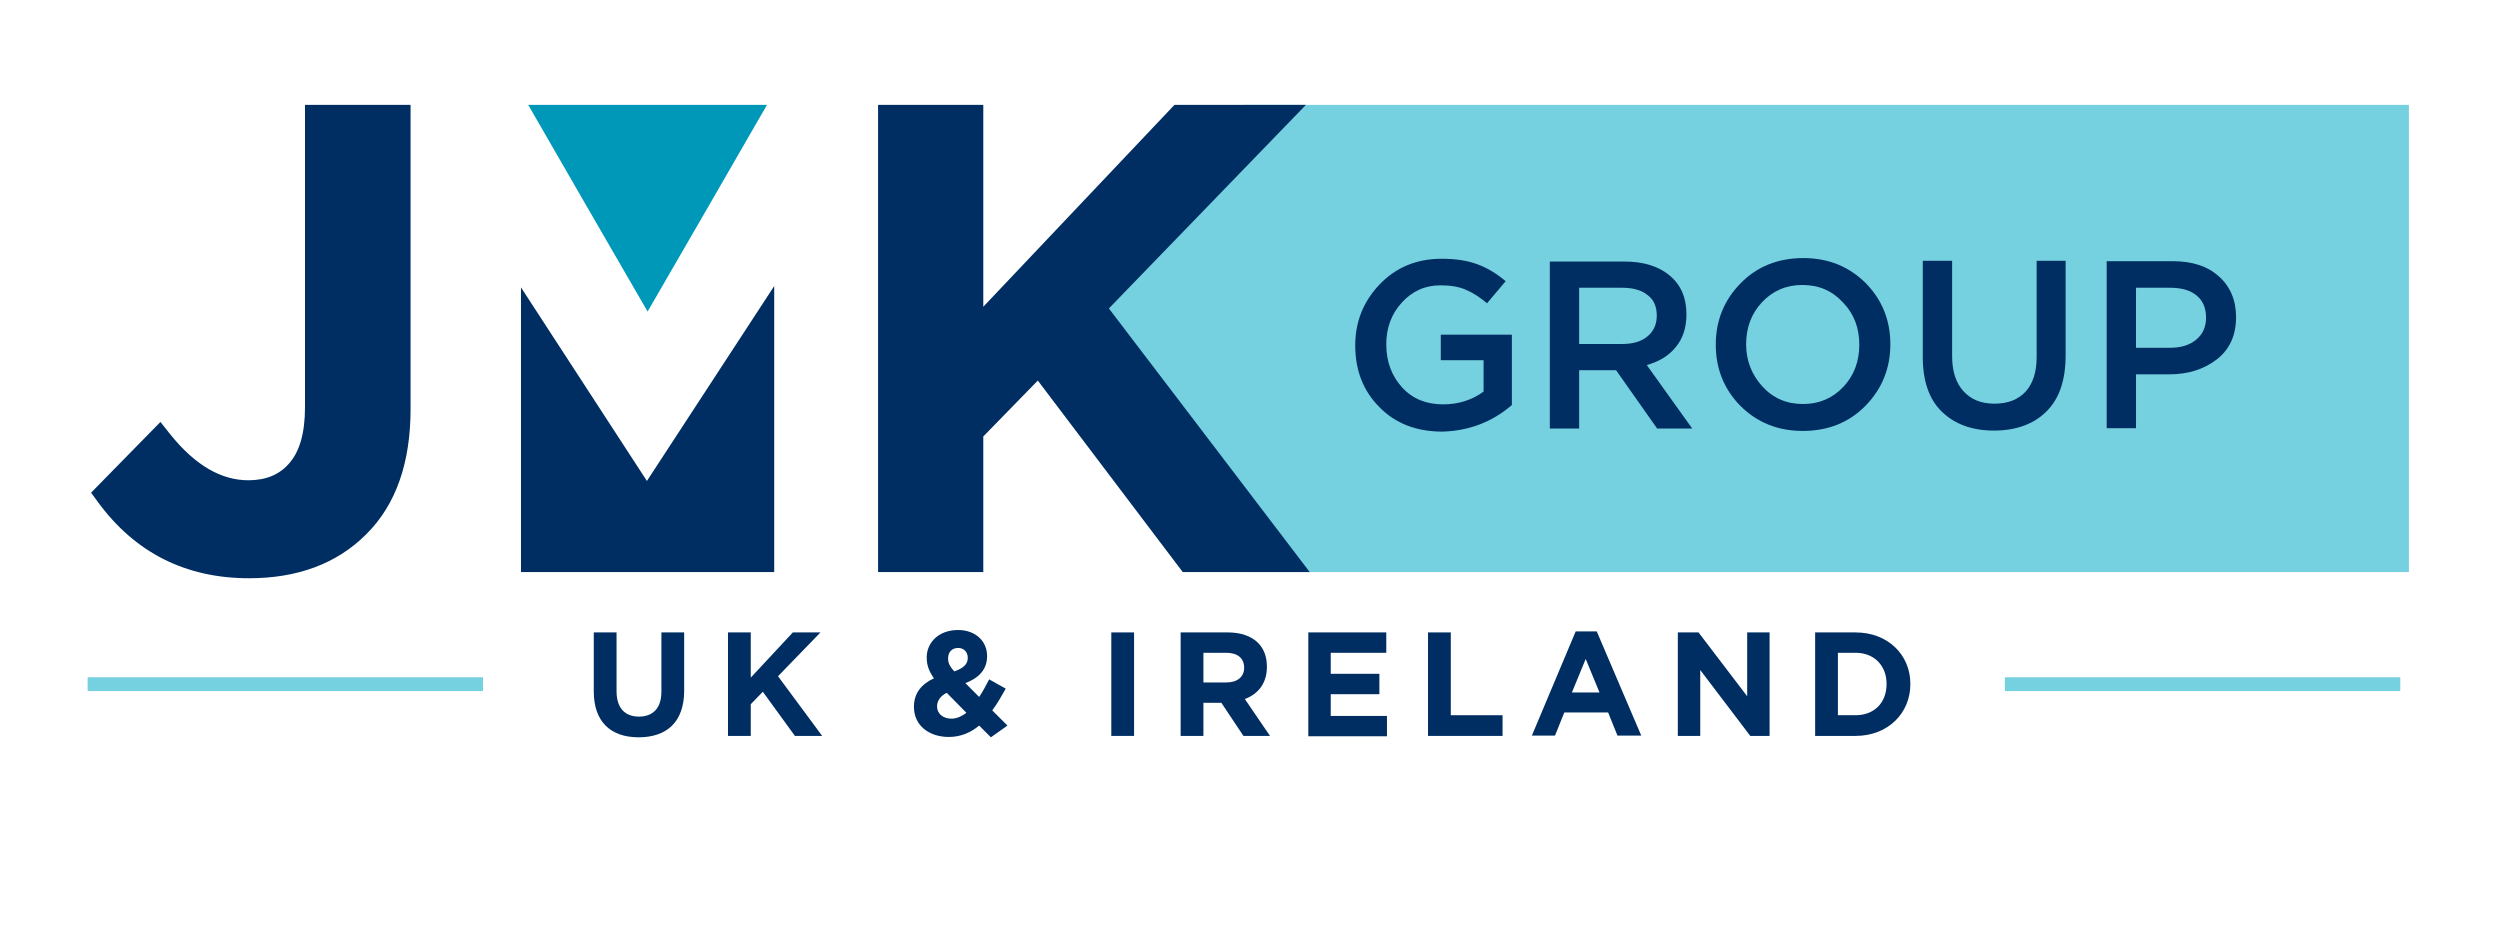
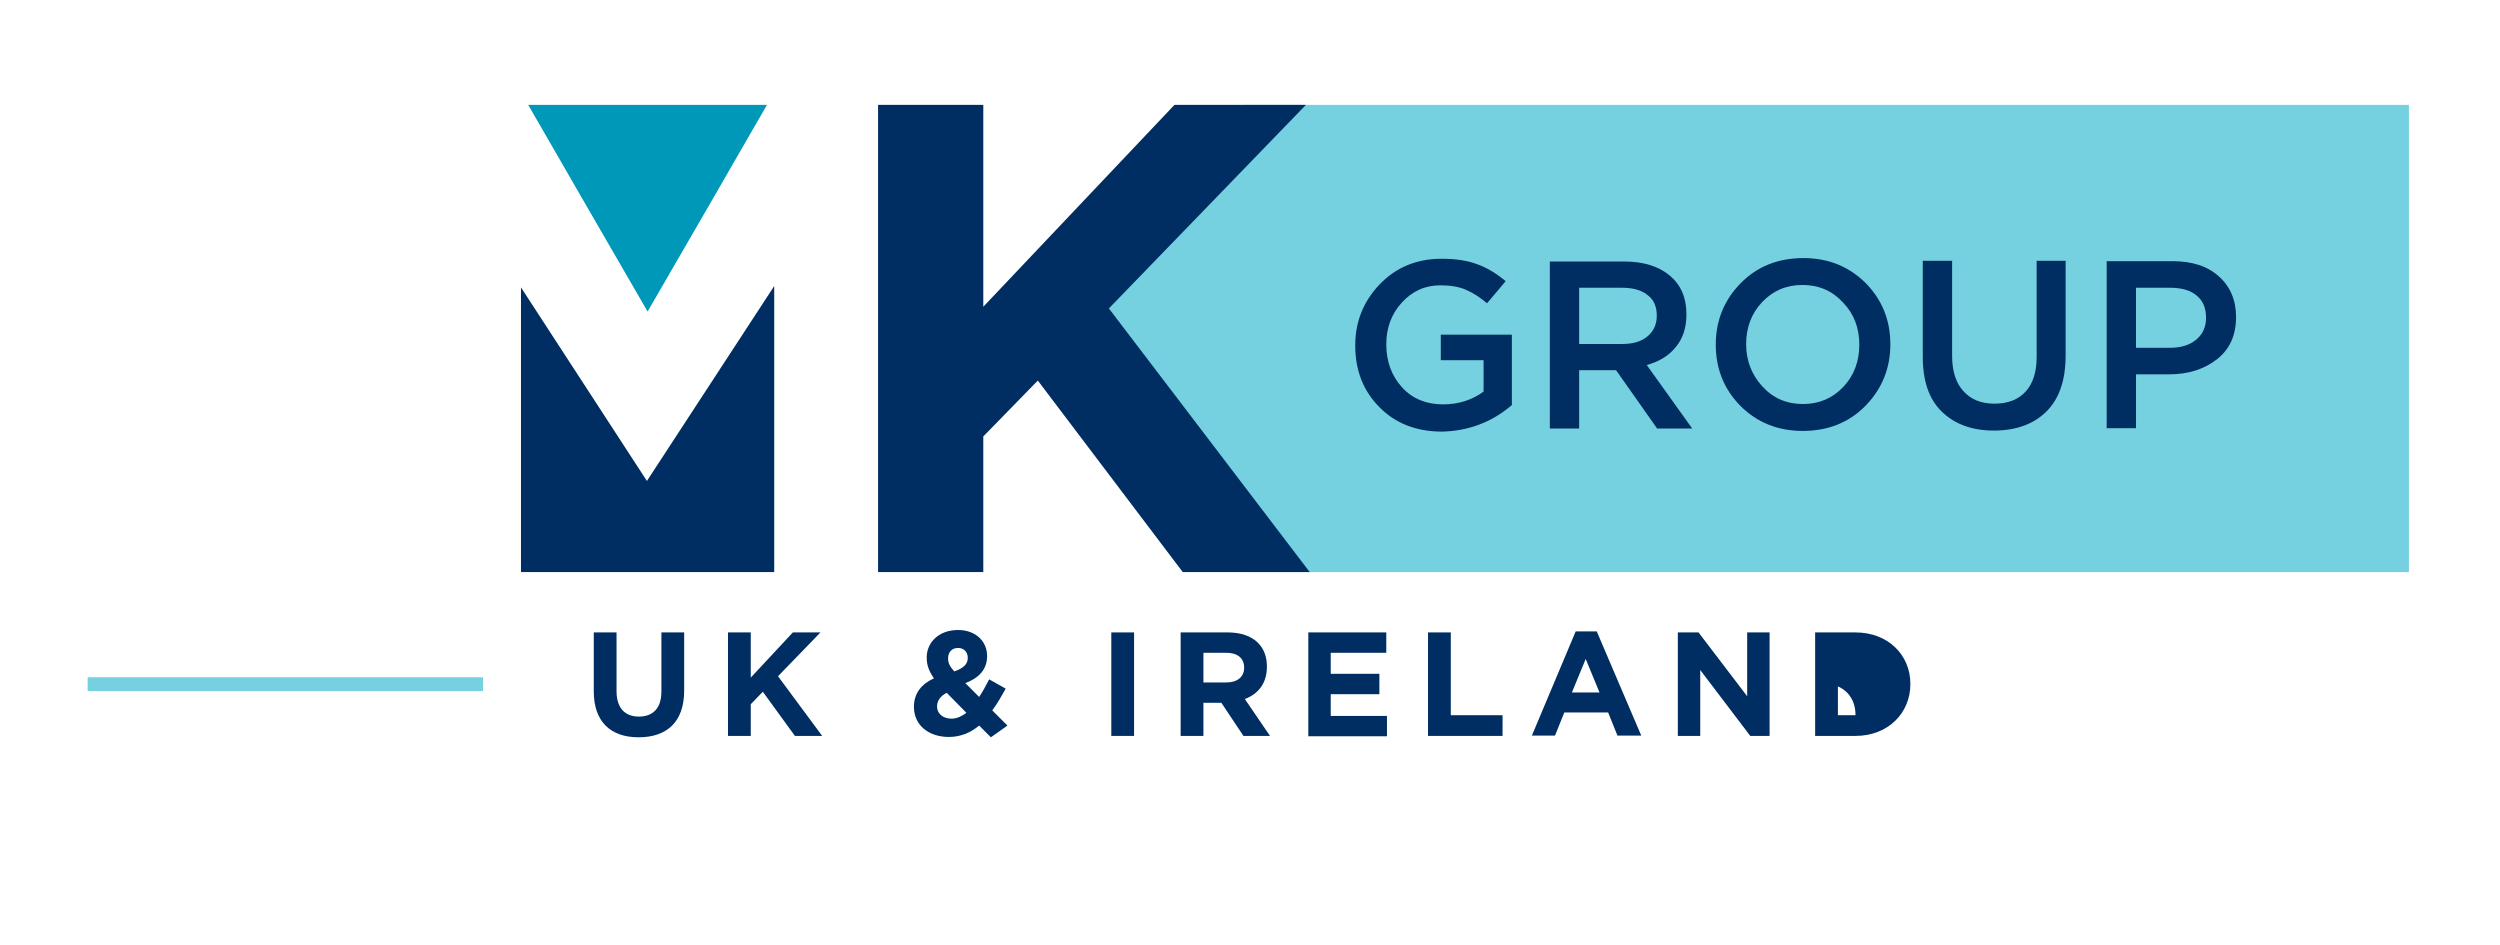
<svg xmlns="http://www.w3.org/2000/svg" version="1.1" x="0px" y="0px" viewBox="0 0 724.6 274" style="enable-background:new 0 0 724.6 274;" xml:space="preserve">
  <style type="text/css">
	.st0{fill-rule:evenodd;clip-rule:evenodd;fill:#75D0DF;}
	.st1{fill-rule:evenodd;clip-rule:evenodd;fill:#002E63;}
	.st2{fill-rule:evenodd;clip-rule:evenodd;fill:#0098B9;}
	.st3{fill:none;}
	.st4{fill:#002E63;}
	.st5{fill:none;stroke:#75D0DF;stroke-width:4;stroke-miterlimit:10;}
</style>
  <g id="Background">
</g>
  <g id="Guides">
</g>
  <g id="Foreground">
    <g>
      <g>
        <polygon class="st0" points="360.7,30.4 698.2,30.4 698.2,165.8 360.7,165.8 303,93    " />
-         <path class="st1" d="M106.1,154.9c-8.6,8.6-20.1,12.7-33.9,12.7c-18.4,0-33.1-7.4-43.9-22.2l-1.9-2.6l20.1-20.5l2.7,3.4     c7.5,9.4,15.1,13.5,22.8,13.5c5.2,0,9.1-1.7,11.9-5c2.8-3.2,4.5-8.4,4.5-16.2V30.4H119v88.1C119,133.9,114.9,146.2,106.1,154.9z" />
        <polygon class="st1" points="379.6,165.8 342.8,165.8 300.8,110.3 285,126.5 285,165.8 254.5,165.8 254.5,30.4 285,30.4      285,88.9 340.4,30.4 378.5,30.4 321.4,89.4    " />
        <polygon class="st1" points="224.4,165.8 151,165.8 151,83.3 187.5,139.4 224.4,82.9    " />
        <g>
          <path class="st1" d="M438.2,117.4V97h-20.6v7.4H430v9.1c-3.3,2.4-7.2,3.7-11.7,3.7c-4.9,0-8.9-1.6-11.9-4.9      c-3-3.3-4.6-7.4-4.6-12.5c0-4.8,1.5-8.8,4.5-12.1c3-3.3,6.7-5,11.2-5c2.9,0,5.4,0.4,7.4,1.3c2.1,0.9,4.1,2.2,6.1,3.9l5.4-6.4      c-2.6-2.2-5.4-3.9-8.2-4.9c-2.9-1.1-6.3-1.6-10.4-1.6c-7.2,0-13.2,2.5-17.9,7.4c-4.7,4.9-7.1,10.8-7.1,17.7      c0,7.2,2.3,13.2,7,17.9c4.6,4.7,10.7,7.1,18.2,7.1C425.6,124.9,432.4,122.4,438.2,117.4z" />
          <path class="st1" d="M490.4,124.1l-13.1-18.3c3.6-1,6.4-2.7,8.4-5.2c2.1-2.5,3.1-5.7,3.1-9.5c0-4.8-1.6-8.5-4.8-11.2      c-3.2-2.7-7.6-4.1-13.2-4.1h-21.6v48.4h8.5v-16.9h10.7l11.9,16.9H490.4z M480.2,91.5c0,2.5-0.9,4.5-2.7,6      c-1.8,1.5-4.2,2.2-7.3,2.2h-12.5V83.4h12.4c3.2,0,5.7,0.7,7.4,2.1C479.3,86.8,480.2,88.8,480.2,91.5z" />
          <path class="st1" d="M547.9,99.8c0-7-2.4-12.9-7.1-17.7c-4.8-4.8-10.8-7.3-18.1-7.3c-7.3,0-13.4,2.4-18.2,7.3      c-4.8,4.9-7.2,10.8-7.2,17.8c0,7,2.4,12.9,7.1,17.7c4.8,4.8,10.8,7.3,18.1,7.3c7.3,0,13.4-2.4,18.2-7.3      C545.5,112.7,547.9,106.7,547.9,99.8z M538.9,99.9c0,4.8-1.5,8.9-4.6,12.2c-3.1,3.3-7,5-11.7,5c-4.8,0-8.7-1.7-11.8-5.1      c-3.1-3.4-4.7-7.5-4.7-12.2c0-4.8,1.5-8.9,4.6-12.2c3.1-3.3,7-5,11.7-5c4.8,0,8.7,1.7,11.8,5.1C537.4,91,538.9,95.1,538.9,99.9z      " />
          <path class="st1" d="M598.8,75.6h-8.5v27.9c0,4.4-1.1,7.7-3.2,10c-2.1,2.3-5.1,3.5-9,3.5s-6.8-1.2-9-3.6      c-2.2-2.4-3.3-5.8-3.3-10.2V75.6h-8.5v27.9c0,6.9,1.8,12.2,5.5,15.8c3.7,3.6,8.7,5.5,15.1,5.5c6.5,0,11.6-1.9,15.3-5.6      c3.7-3.7,5.5-9.1,5.5-16.2V75.6z" />
          <path class="st1" d="M648.1,91.9c0-4.9-1.7-8.9-5-11.8c-3.3-3-7.8-4.4-13.4-4.4h-19.1v48.4h8.5v-15.6h9.6      c5.6,0,10.2-1.5,13.9-4.4C646.3,101.2,648.1,97.1,648.1,91.9z M639.4,92.1c0,2.6-0.9,4.7-2.8,6.3c-1.9,1.6-4.4,2.4-7.6,2.4h-9.9      V83.4h9.9c3.2,0,5.8,0.7,7.6,2.2C638.5,87.1,639.4,89.3,639.4,92.1z" />
        </g>
        <polygon class="st2" points="187.7,90.3 170.4,60.4 153.1,30.4 187.7,30.4 222.3,30.4 205,60.4    " />
      </g>
    </g>
    <g>
      <polygon class="st3" points="0,0 724.6,0 724.6,198 0,198 0,0   " />
-       <path class="st3" d="M362.3,99" />
    </g>
    <g>
      <path class="st4" d="M172.1,200.4v-17.1h6.6v17c0,4.9,2.4,7.4,6.5,7.4c4,0,6.5-2.4,6.5-7.2v-17.2h6.6v16.9    c0,9.1-5.1,13.5-13.2,13.5S172.1,209.2,172.1,200.4z" />
      <path class="st4" d="M211,183.3h6.6v13.1l12.2-13.1h8L225.5,196l12.8,17.3h-7.9l-9.3-12.8l-3.5,3.6v9.2H211V183.3z" />
      <path class="st4" d="M283.8,210.3c-2.4,2-5.3,3.3-8.8,3.3c-5.7,0-10.1-3.3-10.1-8.7v-0.1c0-3.8,2.1-6.5,5.8-8.2    c-1.5-2.1-2.1-3.9-2.1-6v-0.1c0-4.1,3.3-7.9,9.1-7.9c5.1,0,8.4,3.3,8.4,7.5v0.1c0,4-2.6,6.4-6.3,7.8l4,4c1-1.5,2-3.3,2.9-5.1    l4.8,2.7c-1.2,2.1-2.4,4.3-3.9,6.3l4.4,4.4l-4.8,3.4L283.8,210.3z M280.1,206.6l-5.7-5.8c-2,1-2.8,2.5-2.8,3.9v0.1    c0,2.1,1.8,3.5,4.2,3.5C277.3,208.3,278.8,207.6,280.1,206.6z M280.5,190.7L280.5,190.7c0-1.8-1.2-2.9-2.8-2.9    c-1.8,0-2.9,1.2-2.9,3v0.1c0,1.3,0.5,2.3,1.8,3.7C279.1,193.7,280.5,192.6,280.5,190.7z" />
      <path class="st4" d="M322.1,183.3h6.6v30h-6.6V183.3z" />
      <path class="st4" d="M342.2,183.3h13.7c3.8,0,6.8,1.1,8.7,3c1.7,1.7,2.6,4,2.6,6.9v0.1c0,4.8-2.6,7.9-6.4,9.3l7.3,10.7h-7.7    l-6.4-9.6h-5.2v9.6h-6.6V183.3z M355.5,197.8c3.2,0,5.1-1.7,5.1-4.2v-0.1c0-2.8-2-4.3-5.2-4.3h-6.6v8.6H355.5z" />
      <path class="st4" d="M379.2,183.3h22.6v5.9h-16.1v6.1h14.1v5.9h-14.1v6.3H402v5.9h-22.8V183.3z" />
      <path class="st4" d="M413.9,183.3h6.6v24h15v6h-21.6V183.3z" />
      <path class="st4" d="M456.7,183h6.1l12.9,30.2h-6.9l-2.7-6.7h-12.7l-2.7,6.7h-6.7L456.7,183z M463.6,200.7l-4-9.7l-4,9.7H463.6z" />
      <path class="st4" d="M486.2,183.3h6.1l14.1,18.5v-18.5h6.5v30h-5.6l-14.5-19.1v19.1h-6.5V183.3z" />
-       <path class="st4" d="M526.1,183.3h11.7c9.4,0,15.9,6.5,15.9,14.9v0.1c0,8.4-6.5,15-15.9,15h-11.7V183.3z M532.7,189.2v18.1h5.1    c5.4,0,9-3.6,9-9v-0.1c0-5.3-3.6-9-9-9H532.7z" />
+       <path class="st4" d="M526.1,183.3h11.7c9.4,0,15.9,6.5,15.9,14.9v0.1c0,8.4-6.5,15-15.9,15h-11.7V183.3z M532.7,189.2v18.1h5.1    v-0.1c0-5.3-3.6-9-9-9H532.7z" />
    </g>
    <line class="st5" x1="140" y1="198.3" x2="25.4" y2="198.3" />
-     <line class="st5" x1="695.7" y1="198.3" x2="581.1" y2="198.3" />
  </g>
</svg>